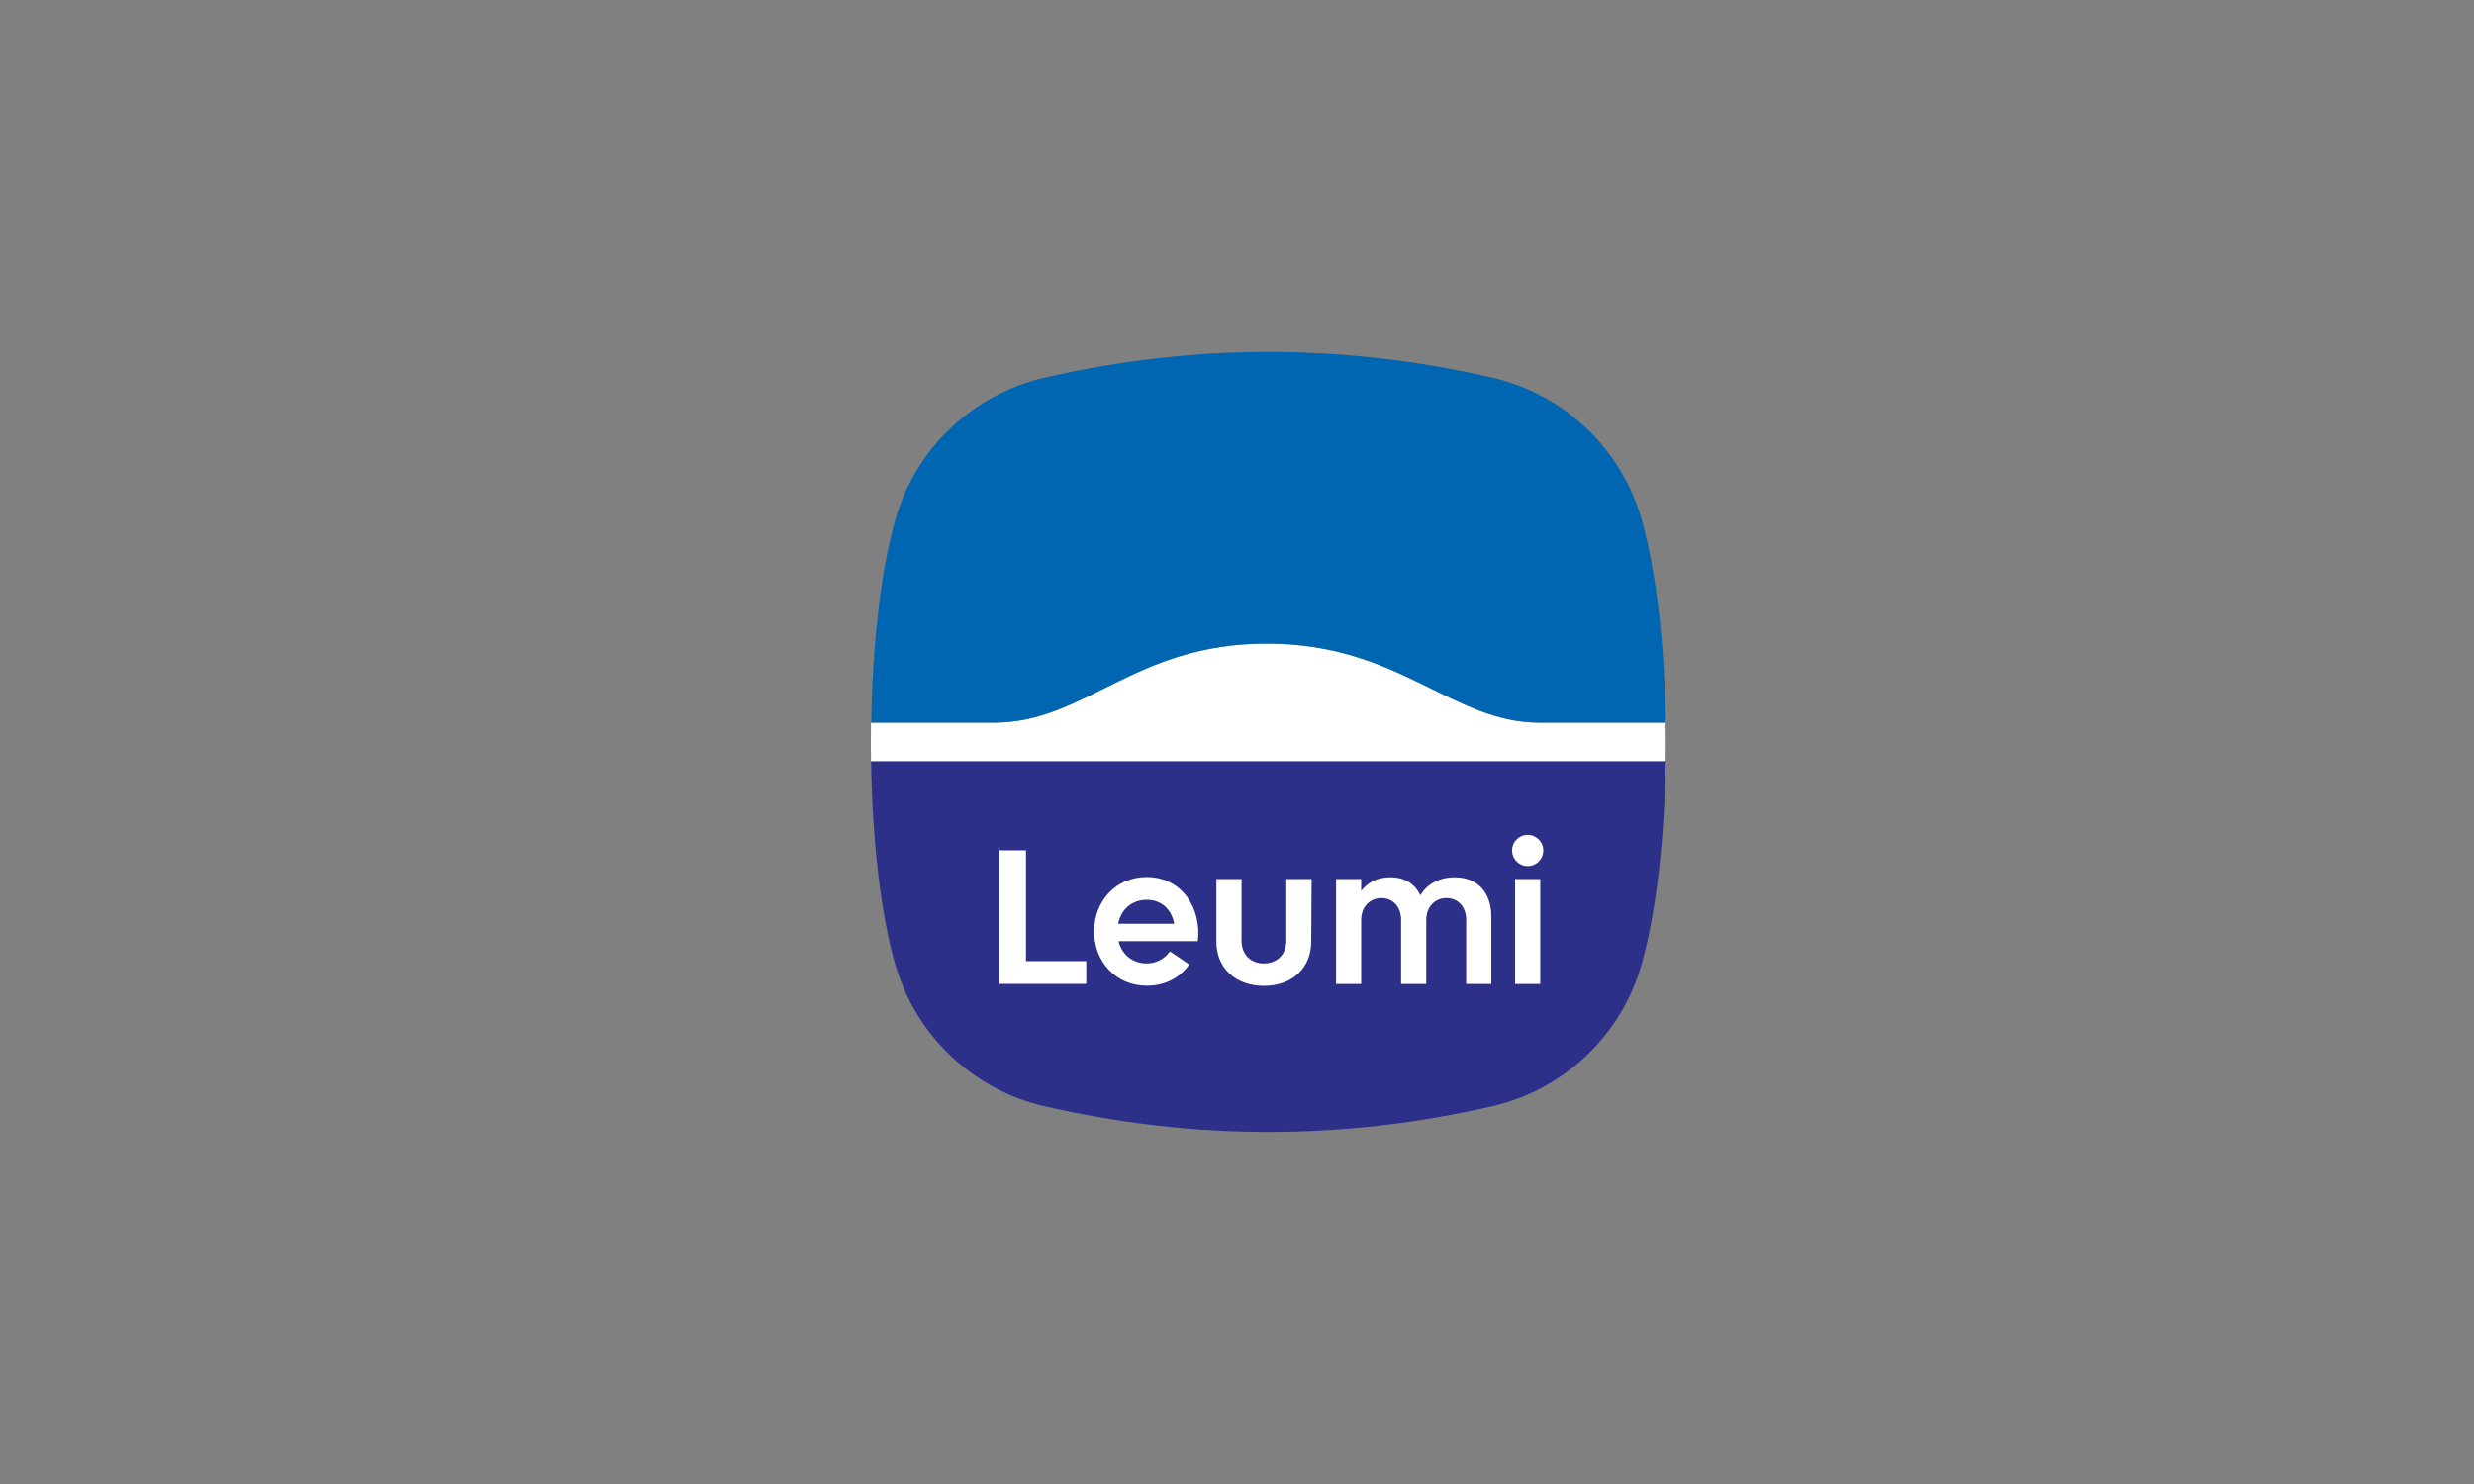
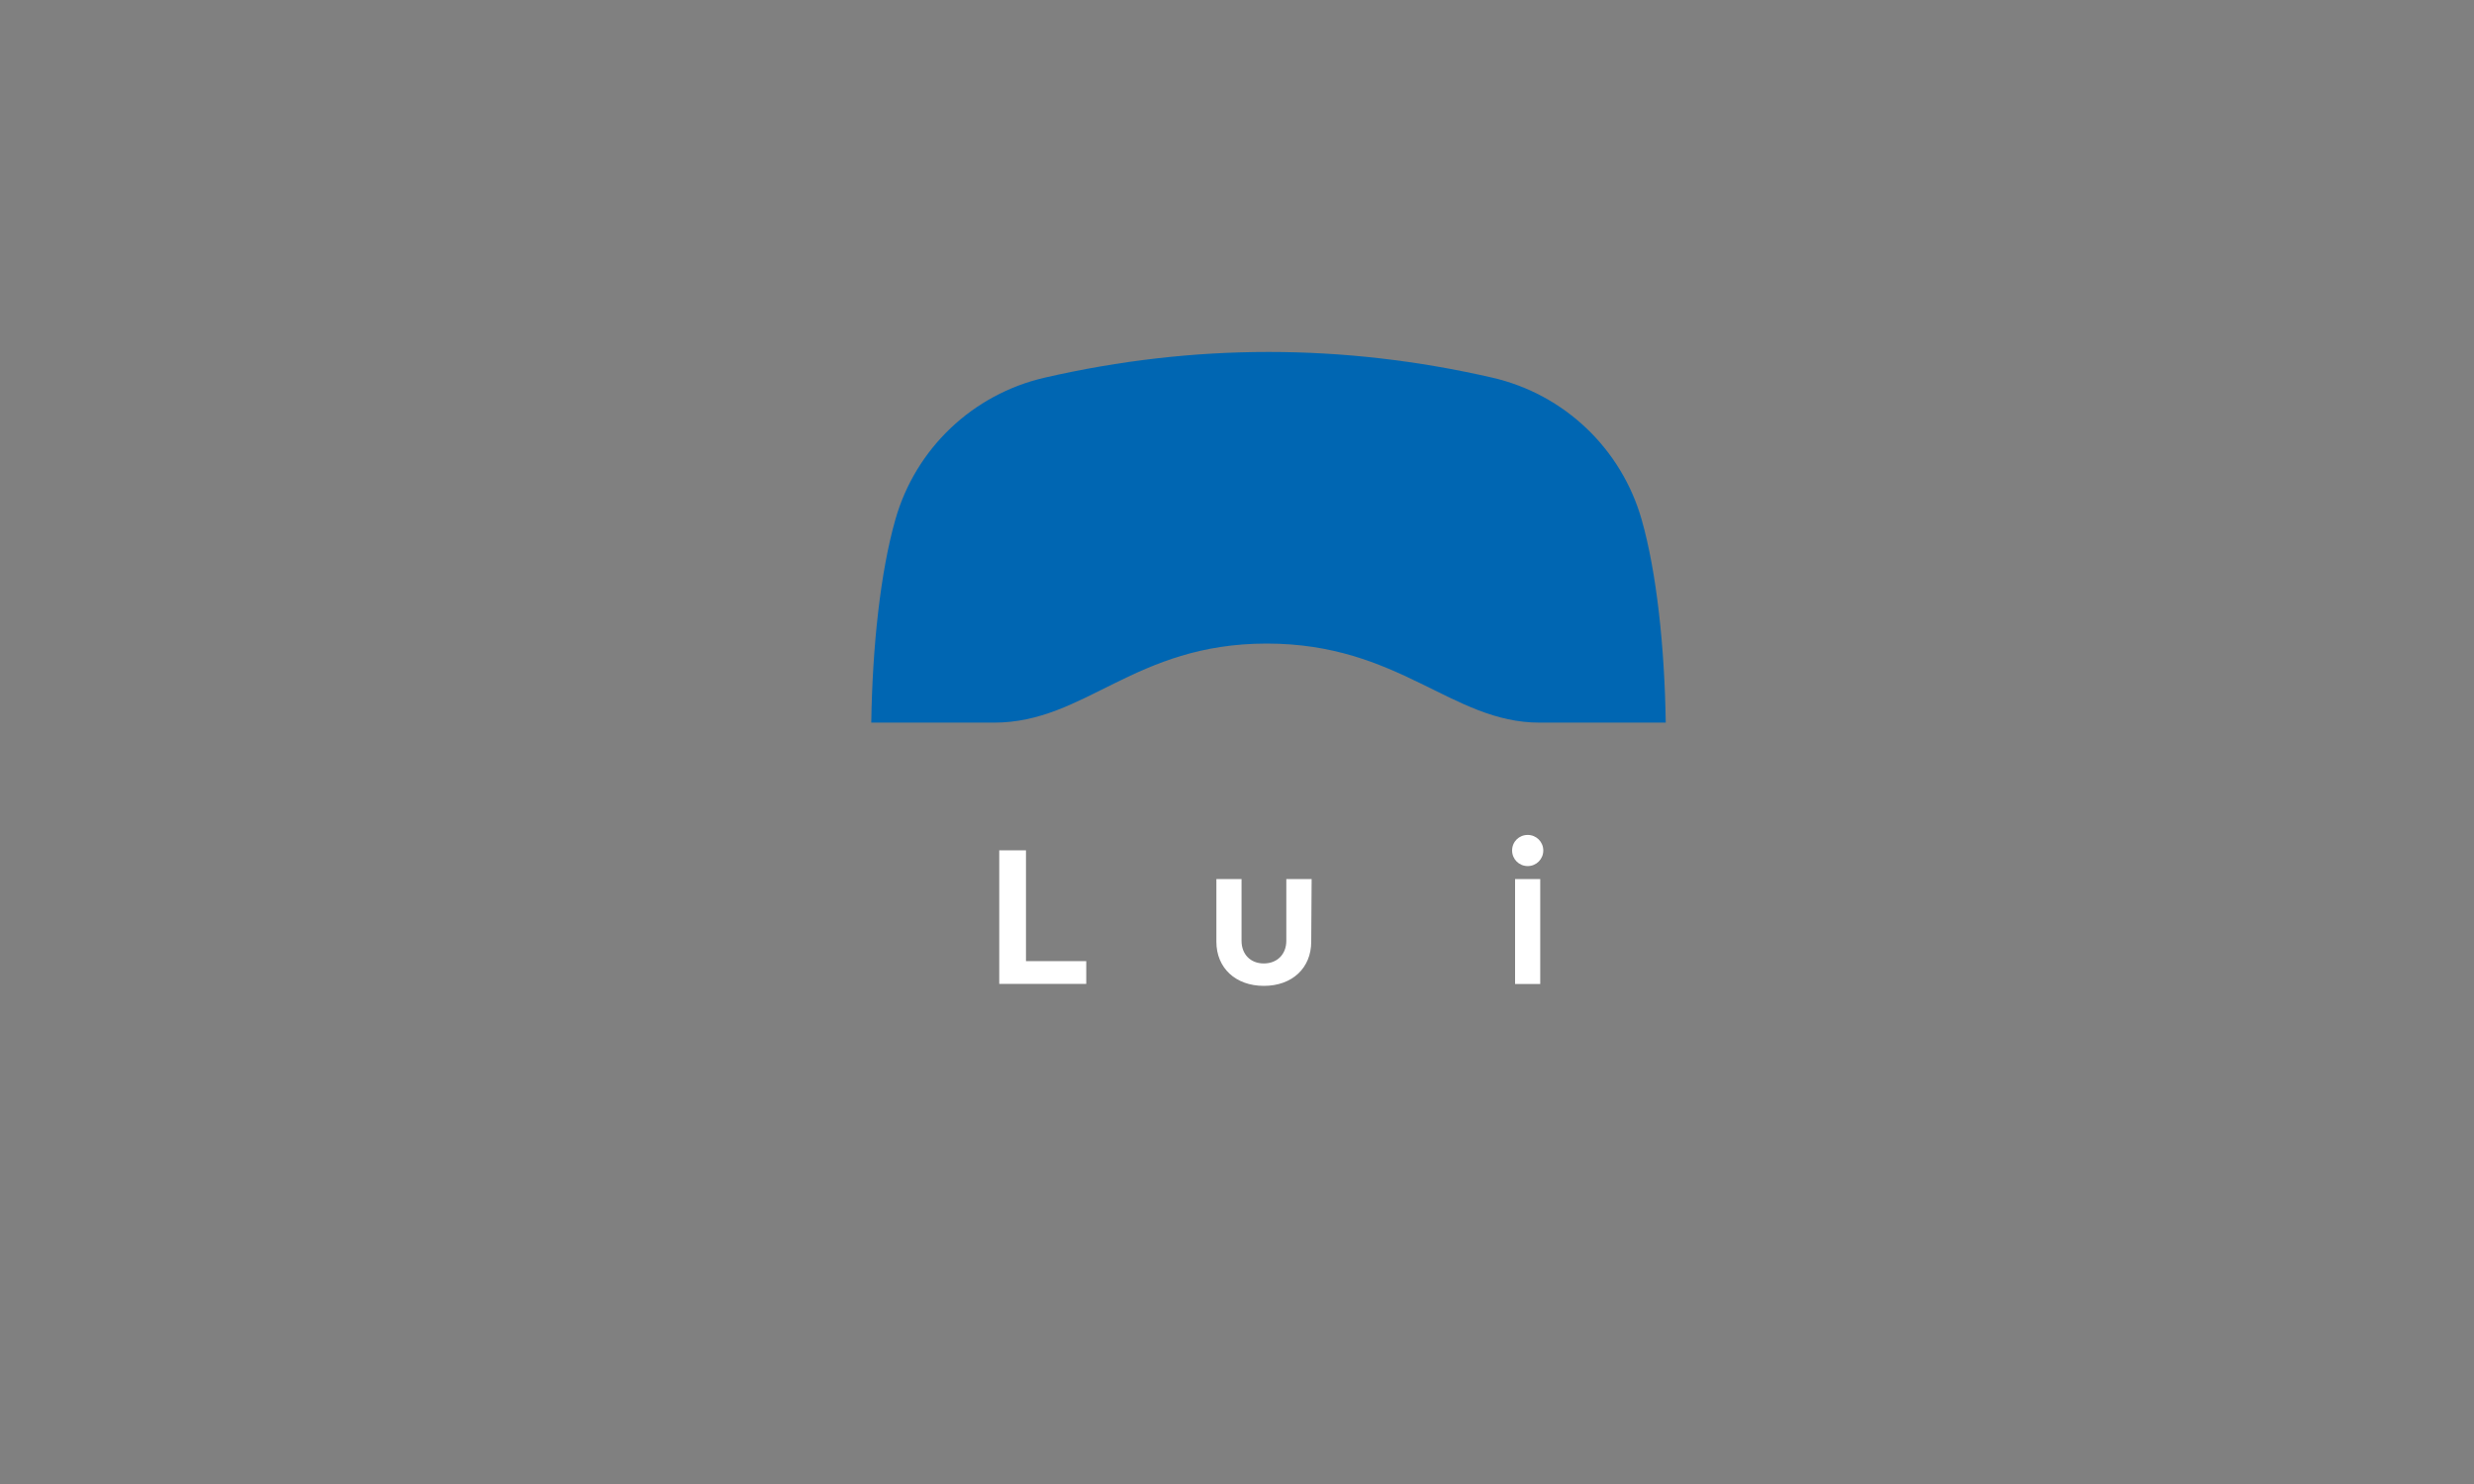
<svg xmlns="http://www.w3.org/2000/svg" id="Logos" viewBox="0 0 300 180">
  <rect x="0" y="0" width="300" height="180" fill="#808080" stroke="none" />
  <defs>
    <style>
      .cls-1 {
        fill: #0066b2;
      }

      .cls-1, .cls-2, .cls-3, .cls-4 {
        stroke-width: 0px;
      }

      .cls-2 {
        fill: #2c3089;
      }

      .cls-3 {
        fill: none;
      }

      .cls-4 {
        fill: #fff;
      }
    </style>
  </defs>
-   <rect class="cls-3" x="189" y="-153" width="300" height="180" />
  <g>
-     <path class="cls-4" d="M201.98,87.66h-15.3c-10.69,0-16.97-9.59-33.09-9.59s-21.97,9.59-33.09,9.59h-14.88c-.03,1.57-.03,3.15,0,4.71h96.35c.03-1.57.03-3.15,0-4.71Z" />
    <path class="cls-1" d="M153.6,78.06c16.12,0,22.41,9.59,33.09,9.59h15.3c-.14-9.23-1.11-18.26-2.92-24.62-2.45-8.61-9.38-15.21-18.1-17.22-18.1-4.16-36.19-4.16-54.3,0-8.72,2.01-15.66,8.6-18.1,17.22-1.81,6.36-2.78,15.39-2.92,24.62h14.88c11.12,0,16.97-9.59,33.09-9.59Z" />
-     <path class="cls-2" d="M108.56,116.96c2.45,8.61,9.38,15.21,18.1,17.22,18.1,4.16,36.19,4.16,54.3,0,8.72-2.01,15.66-8.6,18.1-17.22,1.81-6.36,2.78-15.39,2.92-24.62h-96.35c.14,9.23,1.11,18.26,2.92,24.62Z" />
    <path class="cls-4" d="M131.72,116.59v2.75h-10.55v-16.2h3.24v13.44h7.31Z" />
-     <path class="cls-4" d="M145.26,114.16h-9.63c.42,1.64,1.71,2.7,3.42,2.7,1.14,0,2.15-.54,2.82-1.46l2.34,1.59c-1.17,1.62-2.9,2.57-5.16,2.57-3.68,0-6.37-2.85-6.37-6.59s2.69-6.59,6.37-6.59c4.31,0,6.68,3.84,6.2,7.78h.01ZM135.59,112.05h6.8c-.27-1.53-1.37-2.91-3.33-2.91-1.79,0-3.12,1.14-3.47,2.91Z" />
    <path class="cls-4" d="M159.05,106.62l-.05,7.61c0,3.17-2.3,5.35-5.74,5.35s-5.76-2.18-5.76-5.35v-7.61h3.05v7.49c0,1.64,1.08,2.75,2.7,2.75s2.73-1.11,2.73-2.75v-7.49h3.07Z" />
-     <path class="cls-4" d="M180.84,111.18v8.17h-3.05v-7.78c0-1.58-.99-2.64-2.39-2.64s-2.45,1.07-2.45,2.64v7.78h-3.05v-7.78c0-1.58-.99-2.64-2.39-2.64s-2.45,1.07-2.45,2.64v7.78h-3.05v-12.73h3.05v1.46c.78-1.07,1.98-1.67,3.54-1.67,1.76,0,3,.81,3.63,2.19.84-1.38,2.3-2.19,4.19-2.19,2.64,0,4.42,1.74,4.42,4.76h.01Z" />
    <path class="cls-4" d="M183.36,103.16c0-1.07.84-1.89,1.89-1.89s1.89.84,1.89,1.89-.84,1.89-1.89,1.89-1.89-.84-1.89-1.89ZM183.72,106.62h3.05v12.73h-3.05v-12.73Z" />
  </g>
</svg>